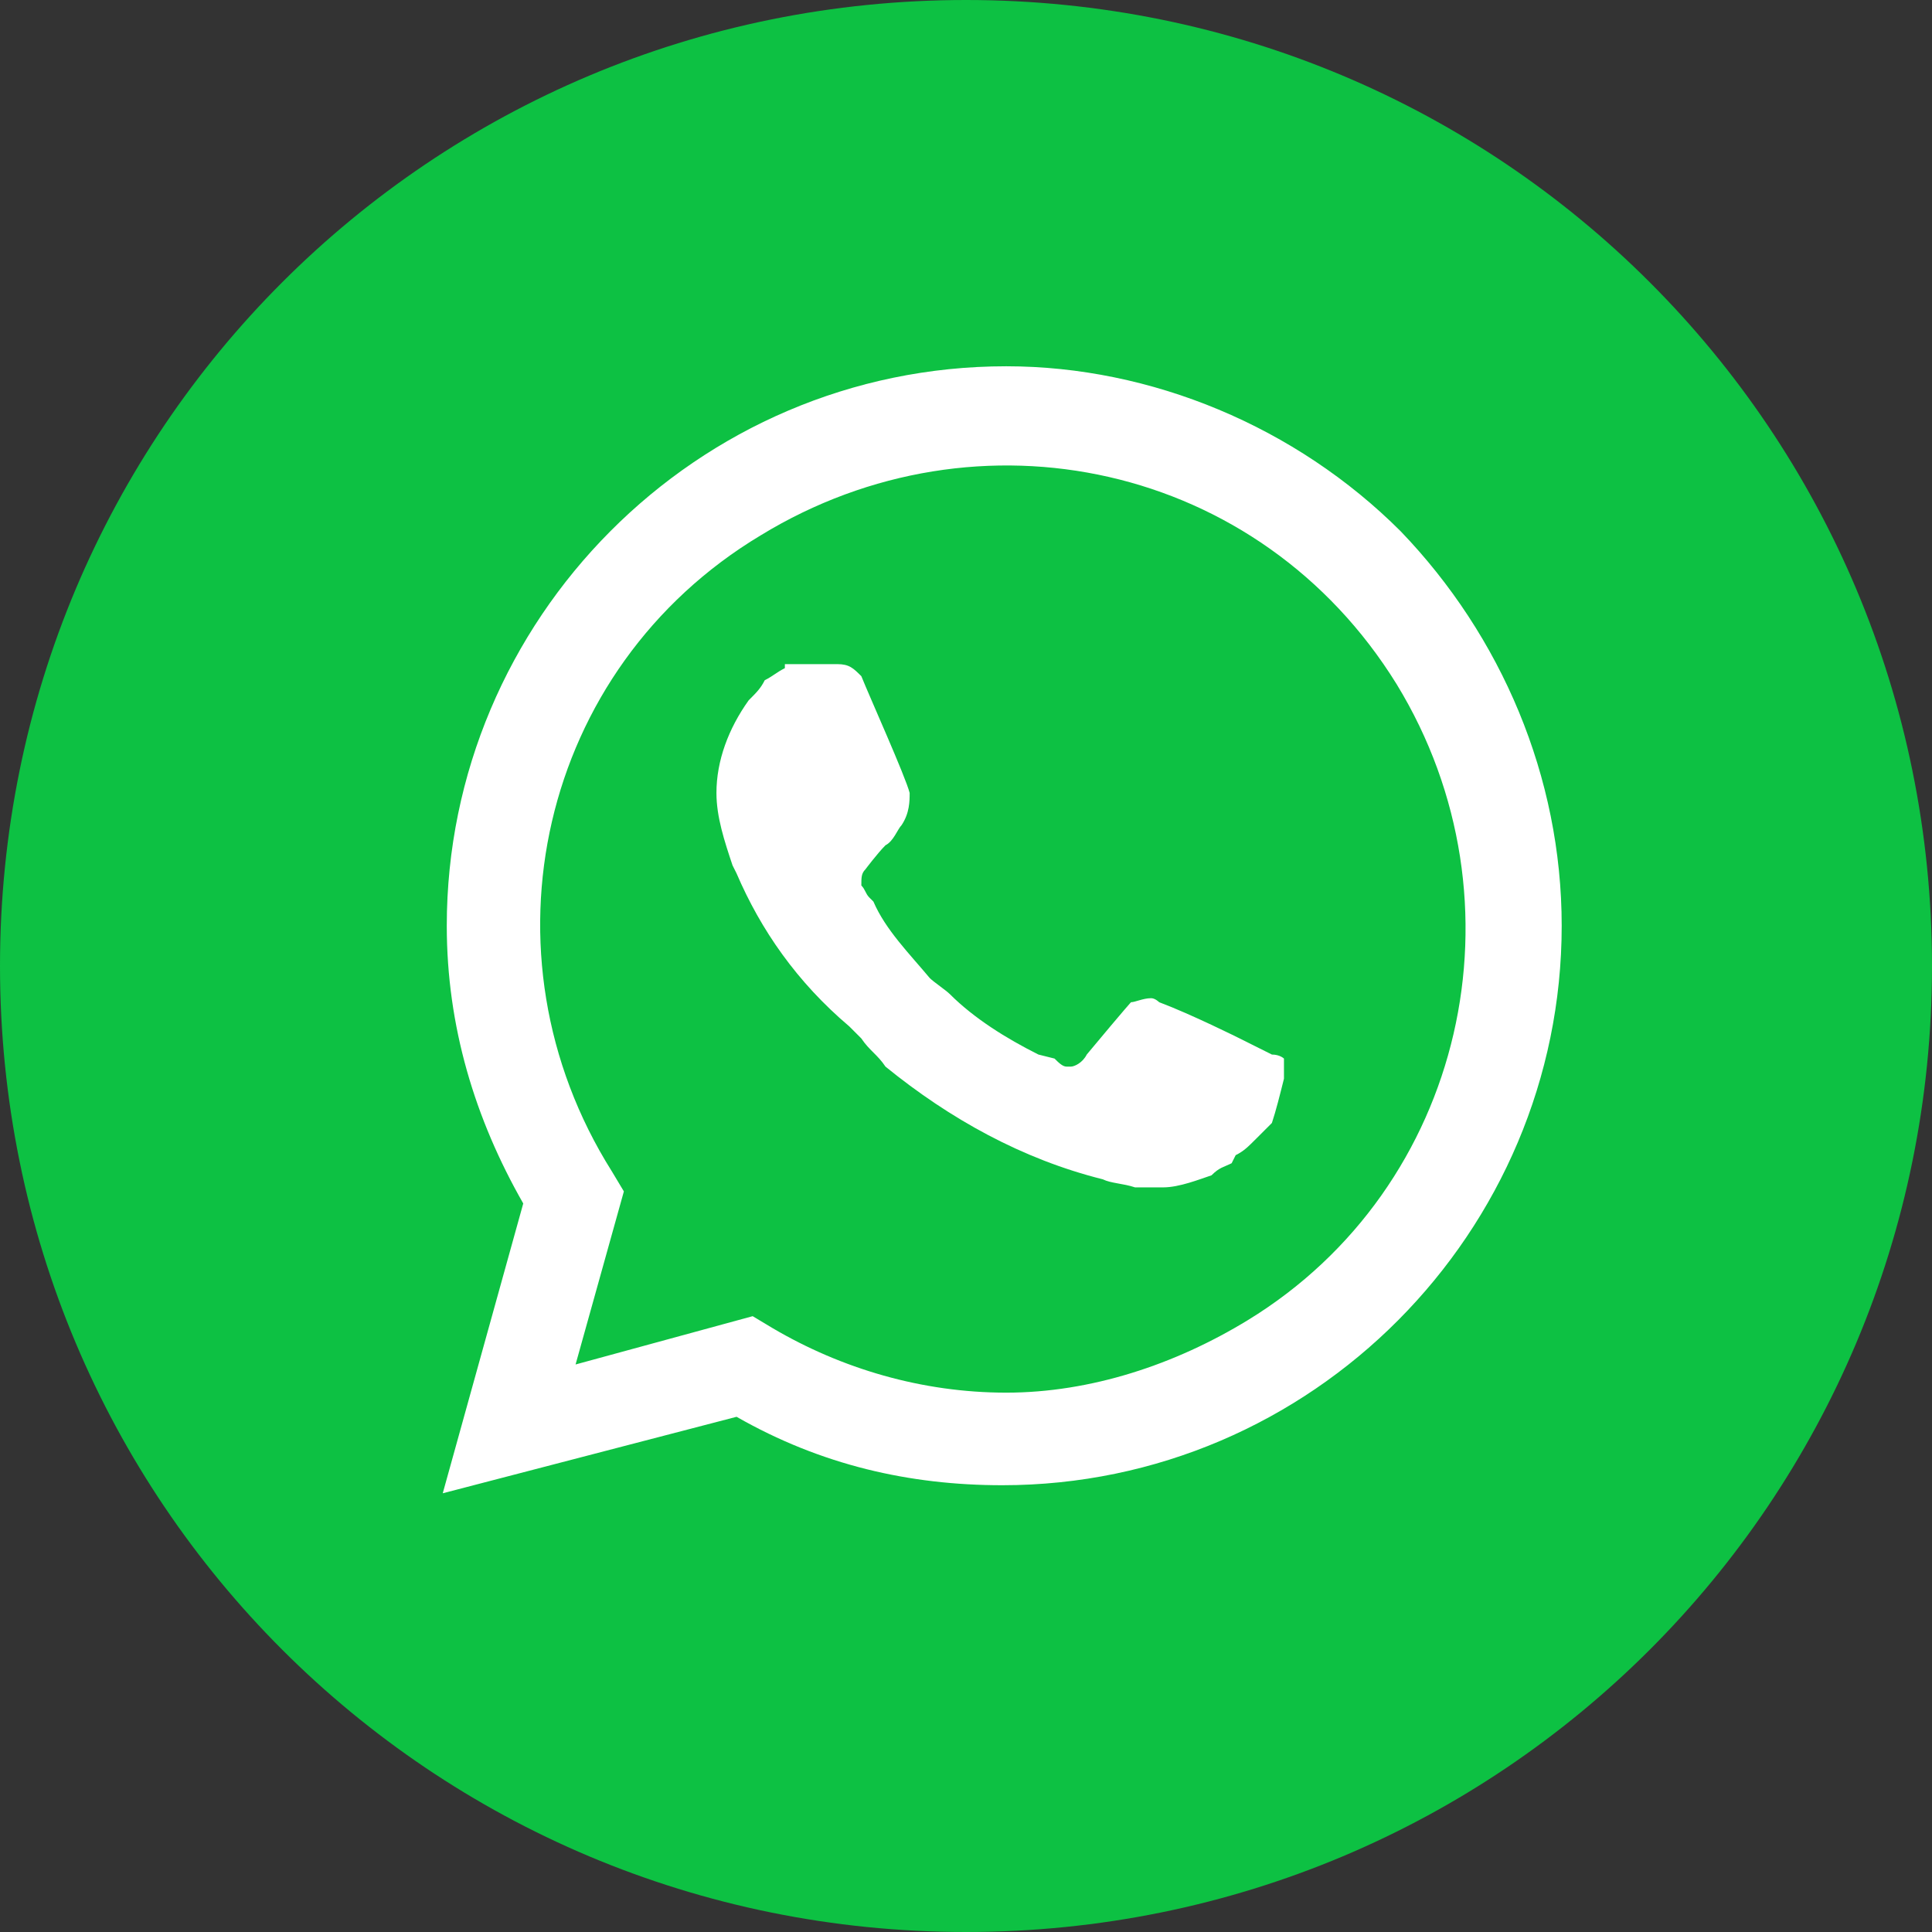
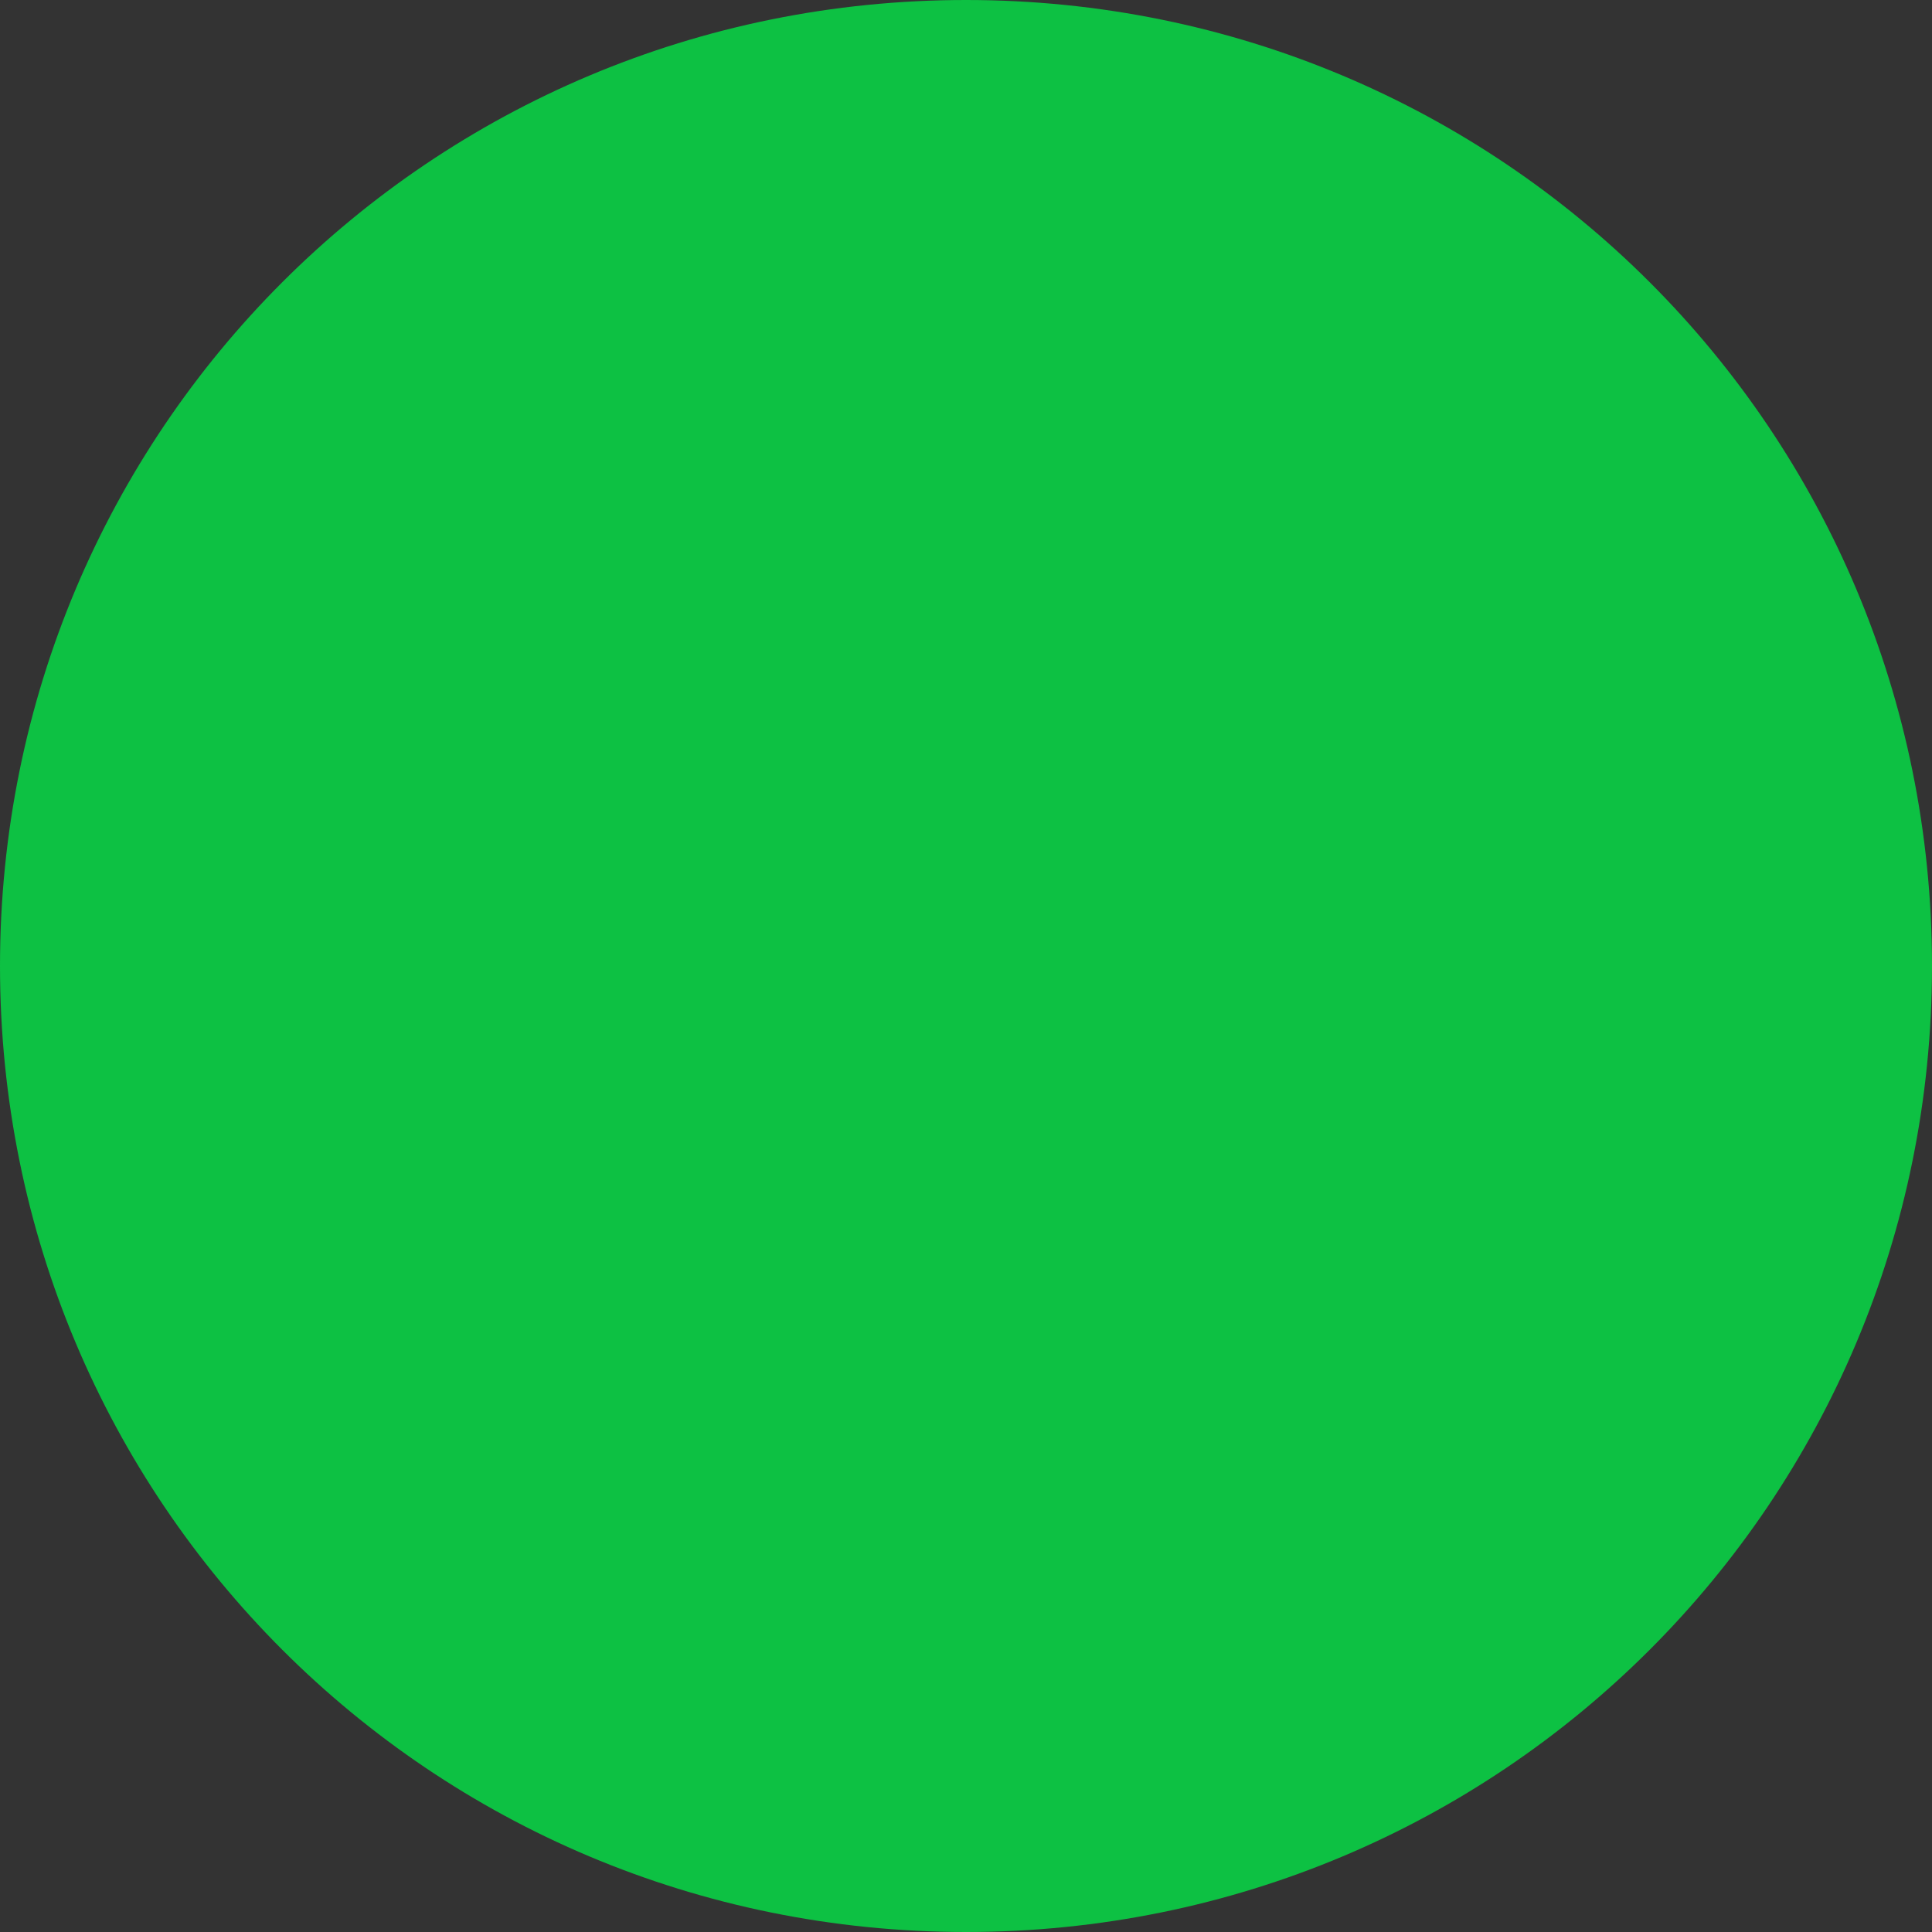
<svg xmlns="http://www.w3.org/2000/svg" version="1.2" viewBox="0 0 48 48" width="48" height="48">
  <rect x="0" y="0" width="48" height="48" fill="#333333" stroke="none" />
  <title>icon-whatsapp</title>
  <defs>
    <clipPath clipPathUnits="userSpaceOnUse" id="cp1">
      <path d="m0 0h48v48h-48z" />
    </clipPath>
  </defs>
  <style>
		.s0 { fill: #0dc143 } 
		.s1 { fill: #ffffff } 
	</style>
  <g id="Clip-Path" clip-path="url(#cp1)">
    <g>
      <path class="s0" d="m48 24c0-13.3-10.7-24-24-24-13.3 0-24 10.7-24 24 0 13.3 10.7 24 24 24 13.3 0 24-10.7 24-24z" />
-       <path class="s1" d="m34.8 13.2c-2.6-2.6-6.2-4.1-9.8-4.1-7.7 0-13.9 6.3-13.9 13.9 0 2.5 0.7 4.8 1.9 6.9l-2 7.2 7.3-1.9c2.1 1.2 4.3 1.7 6.6 1.7 7.7 0 13.9-6.3 13.9-13.9 0-3.7-1.5-7.2-4-9.8zm-9.8 21.4c-2.1 0-4.1-0.6-5.8-1.6l-0.5-0.3-4.4 1.2 1.2-4.3-0.3-0.5c-3.4-5.4-1.8-12.5 3.7-15.8 5.4-3.3 12.4-1.8 15.8 3.7 3.3 5.4 1.7 12.5-3.7 15.8-1.8 1.1-3.9 1.8-6 1.8zm6.6-8.4l-0.8-0.4c0 0-1.2-0.6-2-0.9 0 0-0.1-0.1-0.2-0.1-0.2 0-0.4 0.1-0.5 0.1 0 0-0.1 0.1-1.1 1.3-0.1 0.2-0.3 0.3-0.4 0.3h-0.1c-0.1 0-0.2-0.1-0.3-0.2l-0.4-0.1c-0.8-0.4-1.6-0.9-2.2-1.5-0.1-0.1-0.4-0.3-0.5-0.4-0.5-0.6-1.1-1.2-1.4-1.9l-0.1-0.1c-0.1-0.1-0.1-0.2-0.2-0.3 0-0.2 0-0.3 0.1-0.4 0 0 0.3-0.4 0.5-0.6 0.2-0.1 0.3-0.4 0.4-0.5 0.2-0.3 0.2-0.6 0.2-0.8-0.1-0.4-1-2.4-1.2-2.9-0.2-0.2-0.3-0.3-0.6-0.3h-0.2c-0.2 0-0.4 0-0.6 0-0.2 0-0.3 0-0.5 0v0.1c-0.2 0.1-0.3 0.2-0.5 0.3-0.1 0.2-0.2 0.3-0.4 0.5-0.5 0.7-0.8 1.5-0.8 2.3 0 0.6 0.2 1.2 0.4 1.8l0.1 0.2c0.6 1.4 1.5 2.7 2.8 3.8l0.3 0.3c0.2 0.3 0.4 0.4 0.6 0.7 1.6 1.3 3.4 2.3 5.4 2.8 0.2 0.1 0.5 0.1 0.8 0.2 0.2 0 0.5 0 0.7 0 0.4 0 0.9-0.2 1.2-0.3 0.2-0.2 0.3-0.2 0.5-0.3l0.1-0.2c0.2-0.1 0.3-0.2 0.5-0.4 0.1-0.1 0.3-0.3 0.4-0.4 0.1-0.3 0.2-0.7 0.3-1.1 0-0.1 0-0.3 0-0.5 0 0-0.1-0.1-0.3-0.1z" />
    </g>
  </g>
</svg>